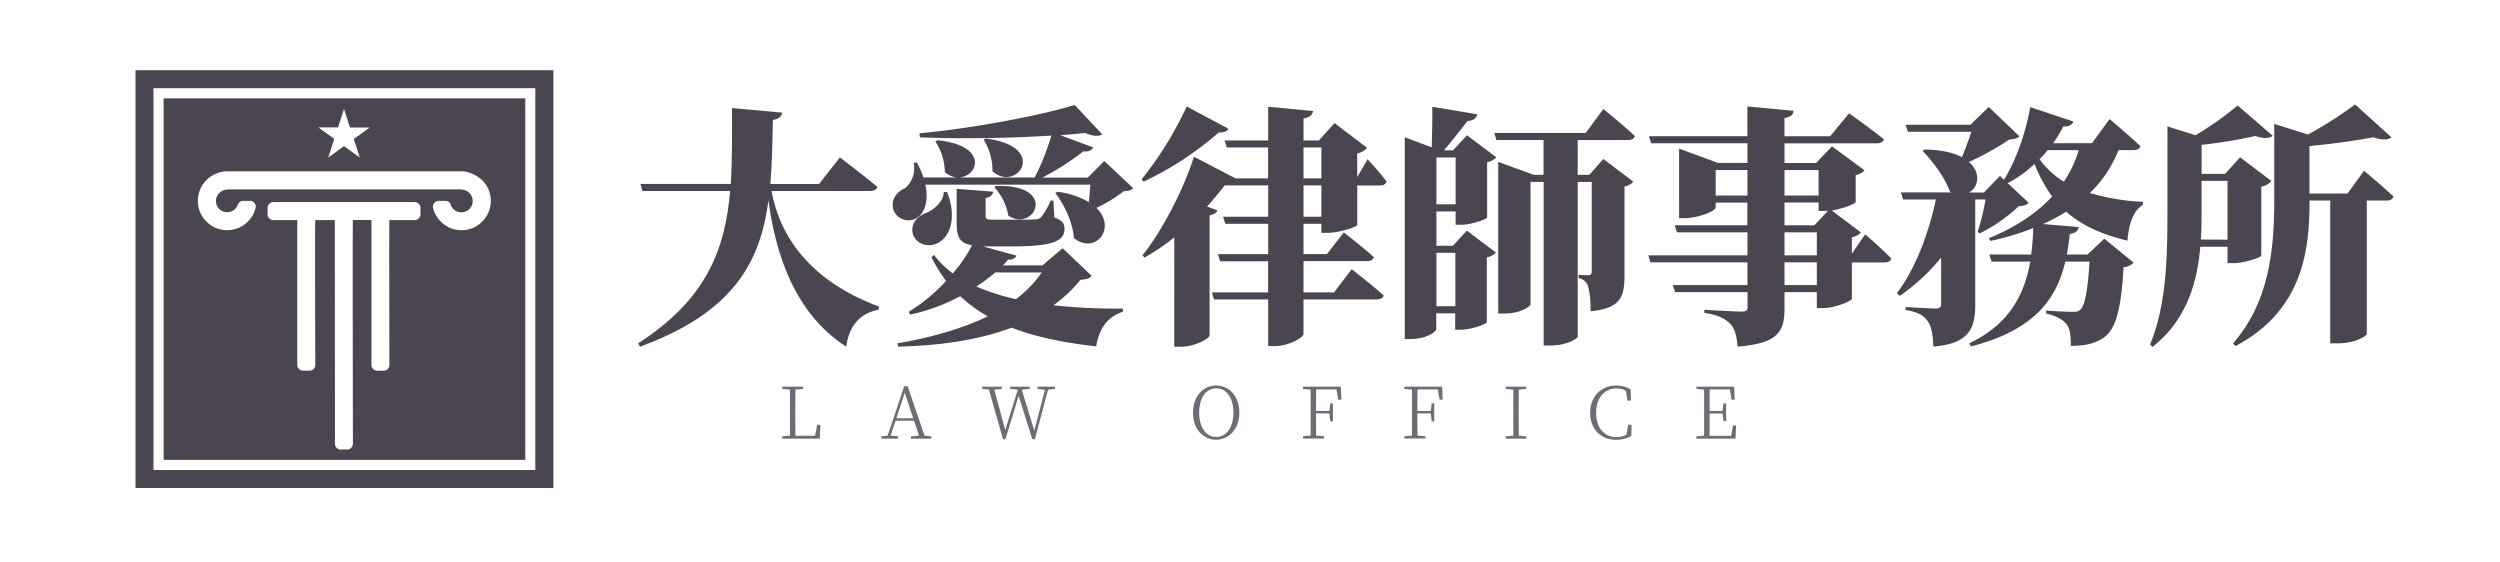
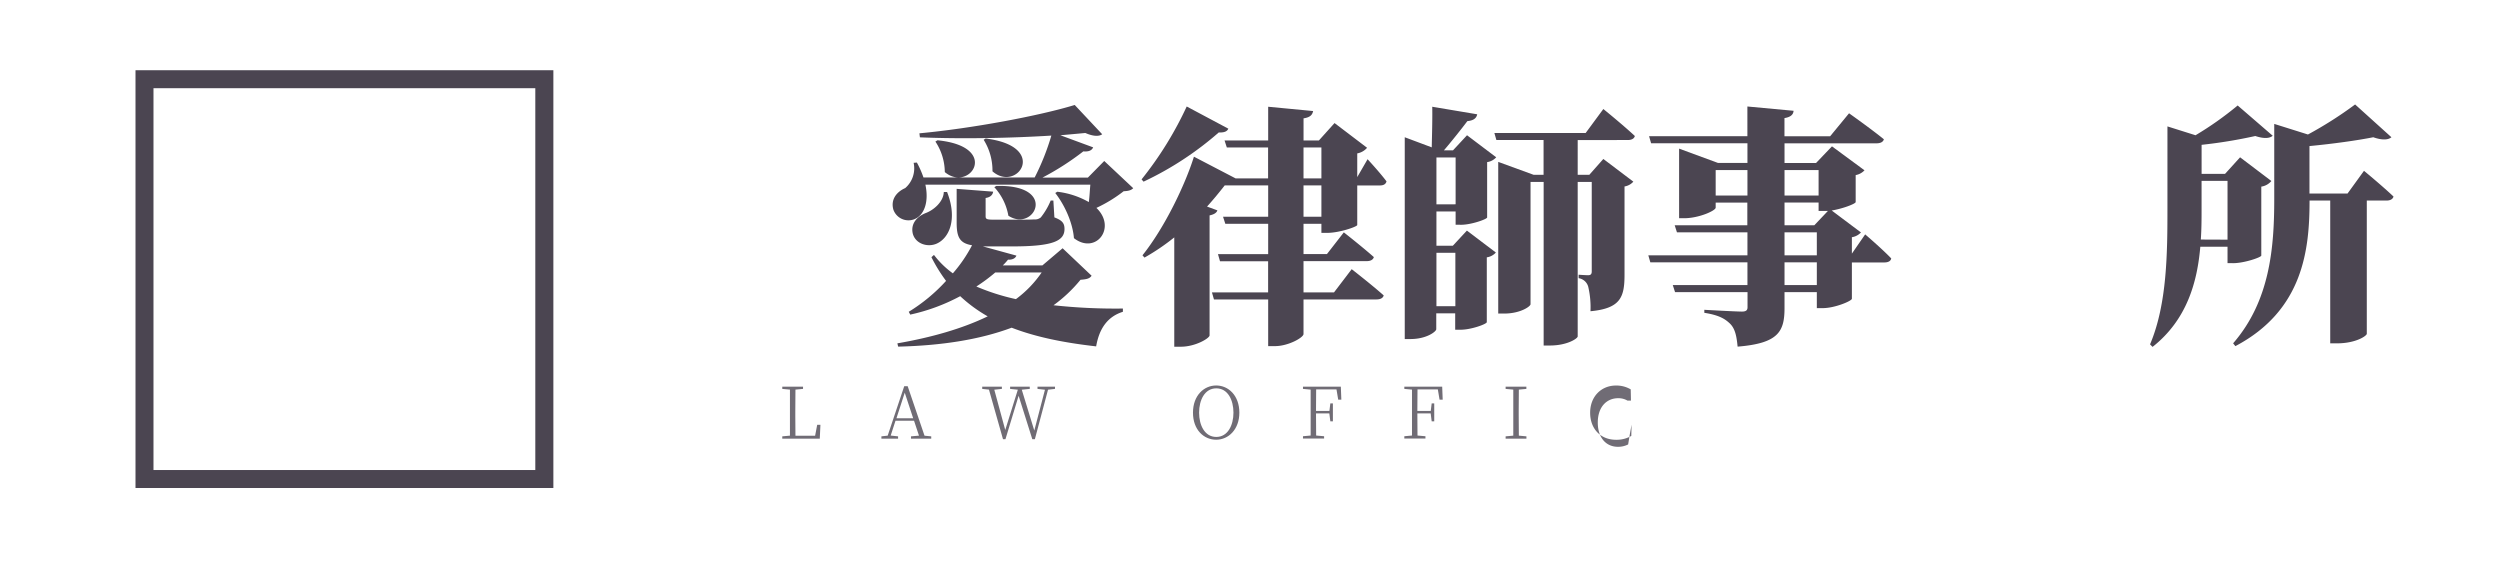
<svg xmlns="http://www.w3.org/2000/svg" id="圖層_1" data-name="圖層 1" viewBox="0 0 890 200">
  <defs>
    <style>.cls-1,.cls-2{fill:#4b4551;}.cls-2{fill-rule:evenodd;}.cls-3{fill:#706c75;}</style>
  </defs>
-   <path class="cls-1" d="M274.66,68c3,16.43,14,32.15,38.25,41.13l-.09,1.08c-6.64,1.34-10.5,5.65-11.58,13.2-18.86-12.13-25.32-34.13-27.66-52.09-2.87,21.65-12.12,39.78-45.71,52.09l-.71-1.17c24.42-15.72,31-33.58,32.77-54.24H228.68L228,65.48h32.15c.54-8.53.45-17.51.45-27l17.87,1.61c-.27,1.44-1.17,2.25-3.32,2.61-.18,7.9-.27,15.53-.9,22.81h17.33L299,56.05s8.35,6.28,13.38,10.5c-.27,1-1.34,1.44-2.69,1.44Z" />
  <path class="cls-1" d="M403.43,67c-.72.72-1.62,1-3.41,1.08a49.84,49.84,0,0,1-9.7,5.93c7.36,7.09-.27,16.79-8,10.77-.45-5.65-3.41-11.94-6.65-16.07l.72-.45a29.48,29.48,0,0,1,11.23,3.68c.27-2,.36-4.22.54-6.19H329.44c1.25,5.83-.27,10.14-3.06,11.85a5.69,5.69,0,0,1-8.35-3c-1-3.6,1.17-6.29,4.22-7.64a9.28,9.28,0,0,0,3-9l1.16-.09a33.4,33.4,0,0,1,2.34,5.3h39.6a85,85,0,0,0,5.93-14.9c-14.28.89-31.7,1.25-46.79.62l-.18-1.43C346,45.72,370,41.23,382.6,37.37l9.78,10.42c-1.07.81-3.14.81-6-.45q-4.19.4-8.89.81l11.67,4.31c-.45,1.07-1.52,1.61-3.5,1.43a96.54,96.54,0,0,1-14.55,9.34h16.17l5.83-5.92ZM388.61,98.16c-.71,1-1.61,1.26-3.95,1.44a50.75,50.75,0,0,1-9.61,9.07,203.76,203.76,0,0,0,24.7,1.17V111c-5.48,1.71-8.44,6-9.52,12.31-11.14-1.26-21.28-3.24-30.08-6.65-11.5,4.31-25.24,6.38-40.41,6.74l-.27-1.17c12-2.07,23.08-5.21,32.15-9.61a51.72,51.72,0,0,1-9.79-7.18A68.32,68.32,0,0,1,324.05,112l-.54-1a61.07,61.07,0,0,0,13.29-11,55.67,55.67,0,0,1-5.21-8.44l.9-.81a31.51,31.51,0,0,0,6.73,6.56,50.94,50.94,0,0,0,6.83-10c-4.49-.72-5.48-3-5.48-8.08v-12l13,1c-.18,1.17-1,2-2.69,2.25v6.46c0,1,.27,1.26,2.78,1.26h7.9c2.79,0,5.39,0,6.56-.09a3.24,3.24,0,0,0,2.42-.72,24.8,24.8,0,0,0,3.51-6H375l.36,6c2.88,1.08,3.6,2.16,3.6,4.13,0,4.22-4,6.2-18.5,6.2H349.91L361.85,91c-.35.9-1.34,1.53-3,1.44A19.65,19.65,0,0,1,357,94.48h14.1l7.19-6.1ZM337.16,68.35c3.77,9.61.81,16.43-3.77,18.41-3.14,1.35-7.46.09-8.44-3.59-.81-3.5,1.43-6,4.49-7.28,3-1.07,6.46-4.13,6.55-7.54Zm-3.41-18.41c22.63,2.25,11.49,18.77,2.6,11.32A20,20,0,0,0,333,50.39ZM354.31,97a60.41,60.41,0,0,1-6.73,5,77.8,77.8,0,0,0,14.09,4.49A39.62,39.62,0,0,0,370.83,97ZM350.9,49.31c22.63,2.79,11.22,19.4,2.42,11.68a20.59,20.59,0,0,0-3.14-11.23Zm3.77,16.89c22.27-.63,13.56,16.7,4.31,10.59a20.12,20.12,0,0,0-5-10.15Z" />
  <path class="cls-1" d="M437.29,45.81c-.36.81-1.17,1.44-3.42,1.35a114.79,114.79,0,0,1-26.76,17.51l-.71-.81a126.26,126.26,0,0,0,16.07-25.95ZM470.42,82.9V79.67h-6.37V90.44h8.35l6-7.72s6.65,5.21,10.69,8.8c-.27,1-1.26,1.44-2.52,1.44H464.05v11.13h10.86l6.29-8.26s7.18,5.57,11.4,9.34c-.27,1-1.26,1.43-2.6,1.43H464.05v12.31c0,1.25-5.39,4.31-10.15,4.31h-2.43V106.6h-19.3l-.72-2.51h20V93H434.32l-.72-2.52h17.87V79.67H436.21l-.81-2.52h16.07V66H436c-1.89,2.42-3.95,4.94-6.29,7.54l3.68,1.35c-.26.8-1.07,1.43-2.78,1.79v42.75c-.09,1-5,4-10.24,4h-2.33V84.51a77.69,77.69,0,0,1-10.6,7.19l-.72-.81c8-10,15.27-25.32,18.32-35.11l14.82,7.72h11.58v-11H436.75L435.94,50h15.53V38l16,1.53c-.27,1.25-.9,2.24-3.41,2.6V50h5.47l5.57-6.19,11.58,8.8a6,6,0,0,1-3.5,2v8.44l3.68-6.37s4.49,4.85,6.74,7.9c-.27,1-1.08,1.44-2.34,1.44h-8.08V80.11c-.09.63-6.46,2.79-10.59,2.79Zm-6.37-19.4h6.37v-11h-6.37Zm6.37,13.65V66h-6.37V77.15Z" />
  <path class="cls-1" d="M518.2,80V75.27h-6.83V87.48h5.84l5-5.39,10.32,7.81a5.29,5.29,0,0,1-3.23,1.71v23.08c-.09.72-5.66,2.69-9.25,2.69h-2v-5.84h-6.74v5.66c0,.81-3.41,3.5-9.16,3.5h-2.06V48.86l9.61,3.6c.09-4.22.27-10.15.18-14.46l16,2.69c-.27,1.53-1.53,2.25-3.5,2.43-2.25,3-5.75,7.36-8.35,10.41h3.23l5-5.38L532.65,56a5.29,5.29,0,0,1-3.23,1.71V77.42c-.09.63-5.66,2.6-9.25,2.6Zm0-7.27V56.05h-6.83v16.7ZM511.37,90v19h6.74V90Zm50.29-40.14V62.24h4.13l5-5.65,10.68,8.08a5.29,5.29,0,0,1-3.14,1.71V97.8c0,7.91-1.35,12-12.12,13a31.87,31.87,0,0,0-.72-8.36,4.2,4.2,0,0,0-3.5-3.41V97.8s2.42.18,3.41.18,1.26-.53,1.26-1.34V64.76h-5v55c0,.72-3.68,3.24-9.88,3.24h-2.24V64.76h-4.67v43.55c0,.72-3.51,3.32-9.43,3.32h-2.07v-54L546,62.24h3.51V49.85h-16.8L532,47.34h32.5l6.29-8.53s7.09,5.74,11.22,9.61c-.27,1-1.25,1.43-2.51,1.43Z" />
  <path class="cls-1" d="M664,83.44S670,88.56,673.28,92c-.18,1-1.17,1.43-2.42,1.43H659.27v12.93c-.09.81-6.1,3.33-10.33,3.33h-2.15V104h-11.5v5.66c0,8.35-2.15,12.57-16.7,13.74-.36-3.77-.89-6.38-2.69-8.17-1.71-1.62-3.68-3-9.16-3.87v-1.07s11.13.63,13.38.63c1.44,0,2-.45,2-1.53V104H596.32l-.81-2.51h26.58V93.4H587.52l-.72-2.51h35.29V82.72H597l-.81-2.52h25.86V72.12H610.78v1.8c0,1.08-6,3.77-11.22,3.77h-1.8V52.91L611.59,58h10.5V51h-34.3l-.72-2.51h35V37.91l16.44,1.53c-.09,1.34-1,2.24-3.24,2.6v6.47h16.26l6.73-8.18s7.64,5.39,12.4,9.25c-.27,1-1.26,1.44-2.61,1.44H635.29v7h11.23l5.66-5.92,11.58,8.53a5.61,5.61,0,0,1-3.14,1.7v9.61c-.09.63-4.58,2.34-8.53,3l10.41,7.81a5.57,5.57,0,0,1-3.23,1.7v5.84ZM622.09,69.61V60.54H610.78v9.07Zm13.2-9.07v9.07h12.13V60.54Zm0,19.66h10.6l4.85-5.11h-3.32v-3H635.29Zm0,10.69h11.5V82.72h-11.5Zm11.5,2.51h-11.5v8.09h11.5Z" />
-   <path class="cls-1" d="M754.19,53.44A43.21,43.21,0,0,1,744,68.71a78.52,78.52,0,0,0,18.95,3.14l-.09,1.08c-3.32,2-5,6.56-5.48,12.75-10-2.42-16.79-5.84-21.82-10.33a65,65,0,0,1-8.26,4.41L740,80.83c-.18,1.26-1,2.16-3.14,2.43-.27,2.42-.63,4.94-1.08,7.36h7.36l6-5.66,10.42,8.53A5.39,5.39,0,0,1,756,95.11c-.9,15.36-2.79,22.18-7.28,25.23-2.87,1.89-6.28,2.79-11.49,2.79,0-3.33-.27-6.2-1.62-7.81s-3.68-2.88-7.18-3.69v-1.07c3,.27,7.72.44,9.43.44,1.34,0,2-.08,2.6-.62,1.71-1.26,2.78-6.92,3.41-17.24h-8.62c-3,12.66-10.32,24.24-33.58,30.17l-.63-1.08c14.37-6.82,19.67-17.51,21.73-29.09H709l-.81-2.52h14.91a83.13,83.13,0,0,0,.72-9.43,89.44,89.44,0,0,1-15.27,4.58l-.45-1c9.43-3.86,17-8.89,22.45-14.81a55,55,0,0,1-6.28-11.59,41.31,41.31,0,0,1-9.52,6.83l7.45,7c-.72.81-1.61,1.08-3.5,1.17a55,55,0,0,1-13.92,9.7l-.72-.54A92.82,92.82,0,0,0,706.87,71h-3.69v37.54c0,8.08-2,13.83-14.9,14.82-.18-4-.63-7.1-2-9s-3.14-3.24-7.9-4V109.3s9,.54,10.87.54c1.34,0,1.79-.63,1.79-1.62V91.7a71.17,71.17,0,0,1-14.73,13.65l-1-1C682,95.56,686.66,82.81,689.18,71H677.5l-.81-2.51h18l-.53-.27c-1.8-5.12-6.2-10.86-9.7-14.46l.71-.54c6,.09,10.33,1.17,13.29,2.7,1.17-2.79,2.43-6.2,3.33-9H679.21l-.81-2.52h23.08L708,38.09,718.9,48.51c-.72.8-1.62,1-3.59,1.16a101.51,101.51,0,0,1-14.37,8c4.4,3.77,3.41,8.88.09,10.86h5.21L712,62.6,713.42,64c4-6.46,7.63-16.07,9.34-25.86l15.36,5.12c-.36,1.08-1.53,1.88-3.6,1.79a45.94,45.94,0,0,1-3.59,5.93h13.83L751,42.4s6.91,5.75,10.95,9.61c-.18,1-1.16,1.43-2.51,1.43Zm-25.23,0a33.55,33.55,0,0,1-2.88,3.24,30.74,30.74,0,0,0,8.62,8A38.73,38.73,0,0,0,740,53.44Z" />
  <path class="cls-1" d="M793,93.67V87.84h-9.69c-1.08,12.57-4.76,26-17,35.65l-.89-.9c6.1-14.37,6.19-32.78,6.19-48.76V45l10,3.15a117.83,117.83,0,0,0,15-10.6l12.48,10.78c-1.17,1-3.23,1.07-6.2.09a175.57,175.57,0,0,1-19.12,3.14V61.89h8.35L797.47,56l11.14,8.44a5.82,5.82,0,0,1-3.59,2V91c-.09.63-6.11,2.69-10,2.69Zm0-8.35V64.4h-9.24v9.88c0,3.5,0,7.18-.27,11Zm48.58-24.51s6.65,5.48,10.51,9.16c-.27,1-1.26,1.43-2.51,1.43h-7v47.42c0,.72-3.86,3.41-10.59,3.41h-2.43V71.4h-7.36c0,17.07-2.07,39-26.4,51.82l-.81-1c13.11-15.09,14.64-34,14.64-51.45V44.11l12,3.77a139.31,139.31,0,0,0,16.79-10.69l12.93,11.67c-1.16,1-3.41,1.08-6.46,0C839.14,50,830.61,51.2,822.17,52V68.89h13.56Z" />
  <path class="cls-1" d="M51.44,25H197V173.73H48.24V25Zm139.13,6.4H54.64V167.33H190.57V31.4Z" />
-   <path class="cls-2" d="M58.25,35H187V163.72H58.25V35Zm61,123-.06-79.66-6.95,0c-.17,0,0,47.1,0,51.56a2.06,2.06,0,0,1-2.06,2.06h-2.29a2.06,2.06,0,0,1-2.06-2.06l0-51.56H97.32a2.06,2.06,0,0,1-2.06-2.06V74a2.06,2.06,0,0,1,2.06-2.06h50.31A2.06,2.06,0,0,1,149.69,74v2.28a2.06,2.06,0,0,1-2.06,2.06h-9c-.13,0,0,47.13,0,51.57a2.06,2.06,0,0,1-2.06,2.06h-2.28a2.06,2.06,0,0,1-2.06-2.06V78.32h-6.6c-.14,0,0,72.85,0,79.64a2.06,2.06,0,0,1-2.06,2.06h-2.28a2.06,2.06,0,0,1-2.06-2.06Zm3.2-119.25,2.15,6.65h7l-5.67,4.1,2.18,6.64L122.47,52l-5.64,4.12L119,49.45l-5.66-4.1h7l2.15-6.65Zm38,34.17a4.06,4.06,0,0,0,.94,1.49h0a4.08,4.08,0,0,0,5.72,0h0a4.08,4.08,0,0,0,0-5.72h0a4,4,0,0,0-2.86-1.17v-.1H80.92v.1A4.05,4.05,0,0,0,78,74.37h0a4.08,4.08,0,0,0,5.72,0h0a4.29,4.29,0,0,0,.94-1.49,2,2,0,0,1,1.94-1.37h2.38a2.06,2.06,0,0,1,2,2.57,10.45,10.45,0,0,1-2.74,4.8h0a10.39,10.39,0,0,1-14.75,0h0a10.43,10.43,0,0,1,0-14.76A11,11,0,0,1,80.17,61h84.55c3.21.08,6.36,2.57,6.94,3.15h0a10.39,10.39,0,0,1,0,14.74h0a10.38,10.38,0,0,1-14.74,0h0a10.54,10.54,0,0,1-2.74-4.8,2.06,2.06,0,0,1,2-2.57h2.38a2,2,0,0,1,1.94,1.37Z" />
  <path class="cls-3" d="M292.07,151.24l-.23,4.92H278.49v-.82l2.73-.25c0-2.5,0-5,0-7.44V146.2c0-2.55,0-5,0-7.5l-2.73-.25v-.79h7.39v.79l-2.7.25c-.05,2.48-.05,5-.05,7.85v1.58c0,2.09,0,4.56.05,7h7l.74-3.9Z" />
  <path class="cls-3" d="M331.52,155.34v.82h-7.21v-.82l2.85-.25-1.76-5.3h-6.6l-1.71,5.27,2.63.28v.82h-5.94v-.82l2.24-.25,5.89-17.61h1.22l6,17.63Zm-6.43-6.44-3-9.1-2.95,9.1Z" />
  <path class="cls-3" d="M375.57,138.45l-2.47.28-4.69,17.63h-.91l-4.87-15.46-4.69,15.46h-.87l-5-17.66-2.4-.25v-.79h7v.79l-2.7.28,3.9,14.35,4.48-14.35-2.75-.28v-.79h7v.79l-2.85.28,4.46,14.55L372,138.75l-2.65-.3v-.79h6.24Z" />
  <path class="cls-3" d="M441.21,146.91c0,5.94-3.85,9.63-8.25,9.63s-8.26-3.52-8.26-9.63,3.9-9.68,8.26-9.68S441.21,140.79,441.21,146.91ZM433,155.55c4.07,0,6.11-4.13,6.11-8.64s-2-8.66-6.11-8.66-6.12,4.15-6.12,8.66S428.9,155.55,433,155.55Z" />
  <path class="cls-3" d="M468.55,138.63c-.05,2.44-.05,5-.05,7.67h4.77l.33-2.7h.91V150h-.91l-.36-2.83H468.5c0,2.88,0,5.41.05,7.88l2.83.25v.82h-7.52v-.82l2.73-.25c0-2.45,0-5,0-7.47V146.2c0-2.53,0-5,0-7.5l-2.73-.25v-.79h13.48l.18,4.61H476.4l-.61-3.64Z" />
  <path class="cls-3" d="M504.63,138.63c-.05,2.44-.05,5-.05,7.67h4.77l.33-2.7h.91V150h-.91l-.36-2.83h-4.74c0,2.88,0,5.41.05,7.88l2.83.25v.82h-7.52v-.82l2.73-.25c0-2.45,0-5,0-7.47V146.2c0-2.53,0-5,0-7.5l-2.73-.25v-.79h13.48l.18,4.61h-1.12l-.61-3.64Z" />
  <path class="cls-3" d="M540.71,138.7c-.05,2.45-.05,5-.05,7.5v1.42c0,2.47,0,5,.05,7.47l2.7.25v.82H536v-.82l2.73-.25c0-2.45,0-5,0-7.47V146.2c0-2.53,0-5,0-7.5l-2.73-.25v-.79h7.39v.79Z" />
-   <path class="cls-3" d="M580.84,151.19l-.1,4a10.43,10.43,0,0,1-5.45,1.37c-5.5,0-9.2-3.92-9.2-9.63s3.9-9.68,9.2-9.68a10,10,0,0,1,5.25,1.37l.08,4h-1.23l-.58-3.47a6.38,6.38,0,0,0-3.29-.86c-4.21,0-7.29,3.18-7.29,8.66s3,8.64,7.16,8.64a7.83,7.83,0,0,0,3.65-.84l.58-3.52Z" />
-   <path class="cls-3" d="M618.07,151.5l-.23,4.66H603.93v-.82l2.73-.25c0-2.45,0-5,0-7.47V146.2c0-2.53,0-5,0-7.5l-2.73-.25v-.79h13.45l.18,4.61h-1.12l-.61-3.64h-7.21c0,2.44,0,5,0,7.67h4.61l.33-2.7h.94v6.29h-.94l-.33-2.68h-4.61c0,2.91,0,5.46,0,7.93h7.69l.61-3.64Z" />
+   <path class="cls-3" d="M580.84,151.19l-.1,4a10.43,10.43,0,0,1-5.45,1.37c-5.5,0-9.2-3.92-9.2-9.63s3.9-9.68,9.2-9.68a10,10,0,0,1,5.25,1.37l.08,4h-1.23a6.38,6.38,0,0,0-3.29-.86c-4.21,0-7.29,3.18-7.29,8.66s3,8.64,7.16,8.64a7.83,7.83,0,0,0,3.65-.84l.58-3.52Z" />
</svg>